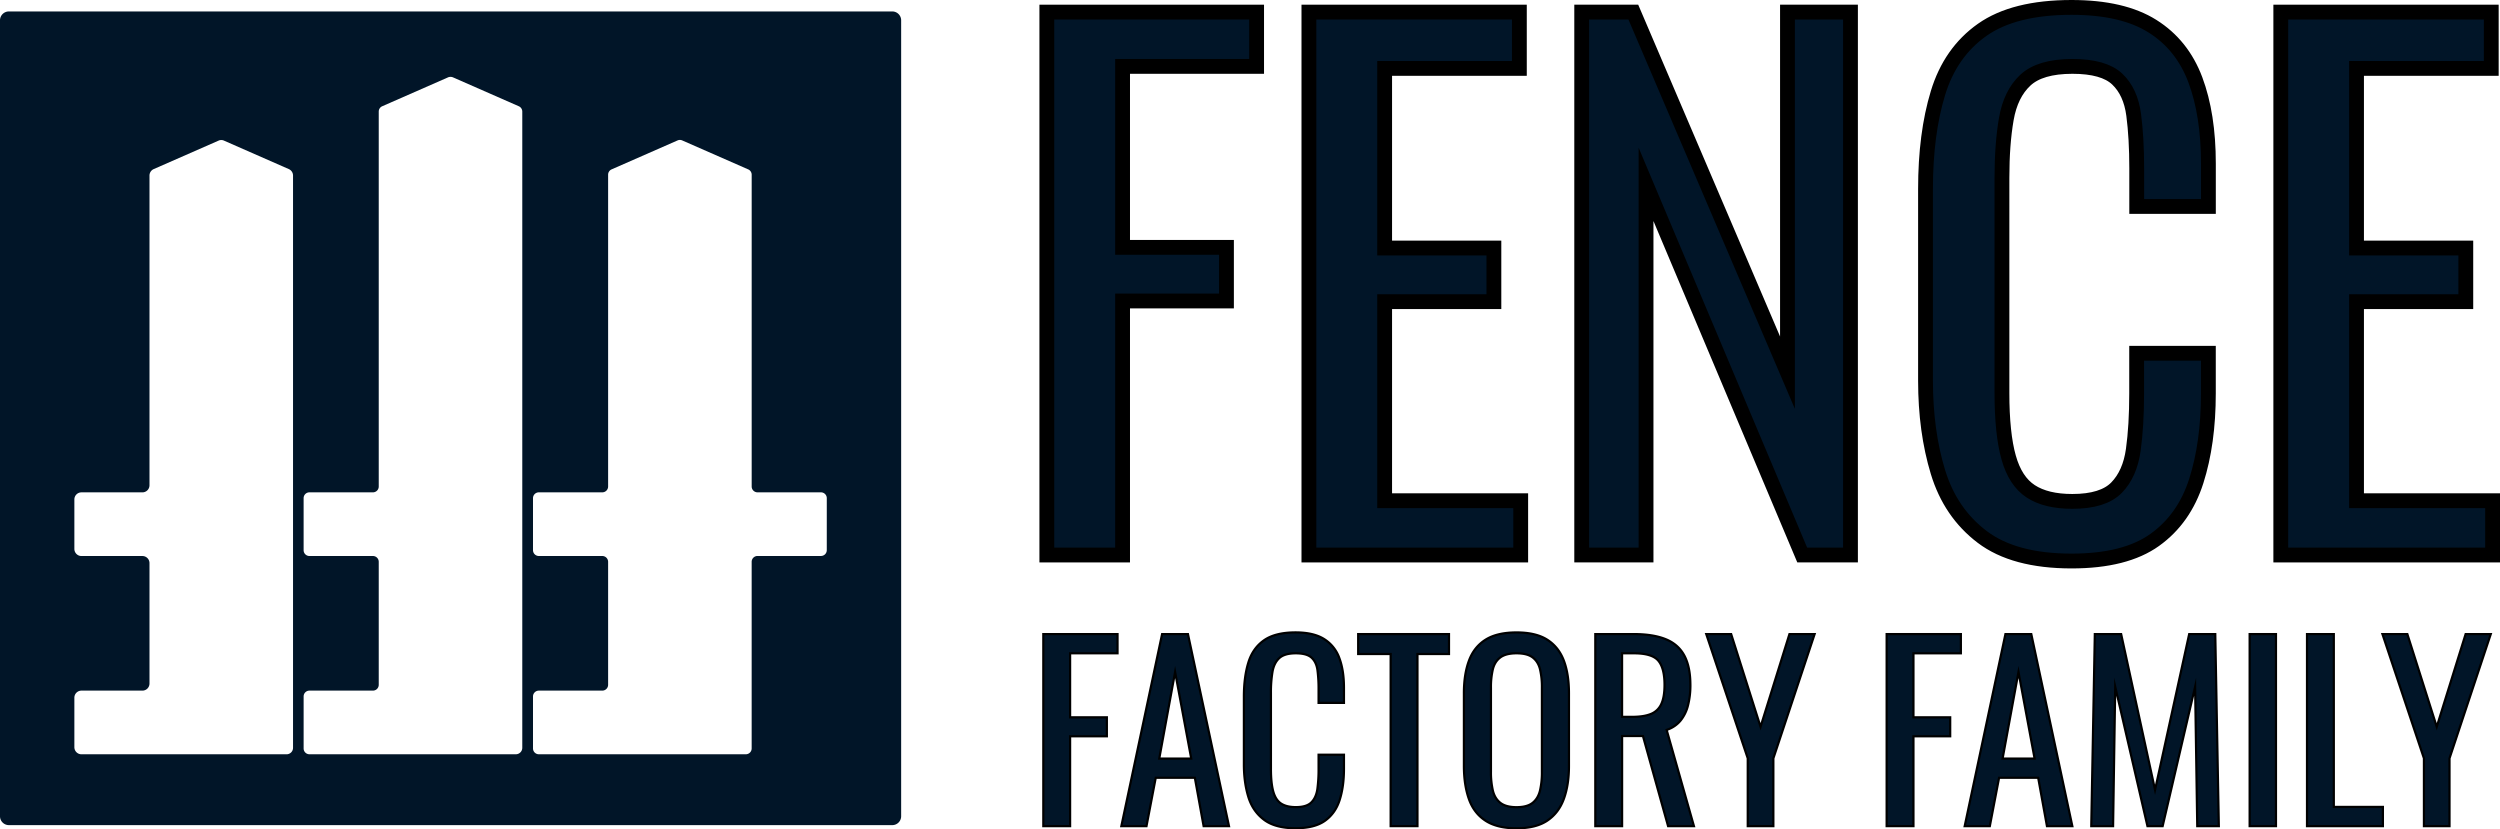
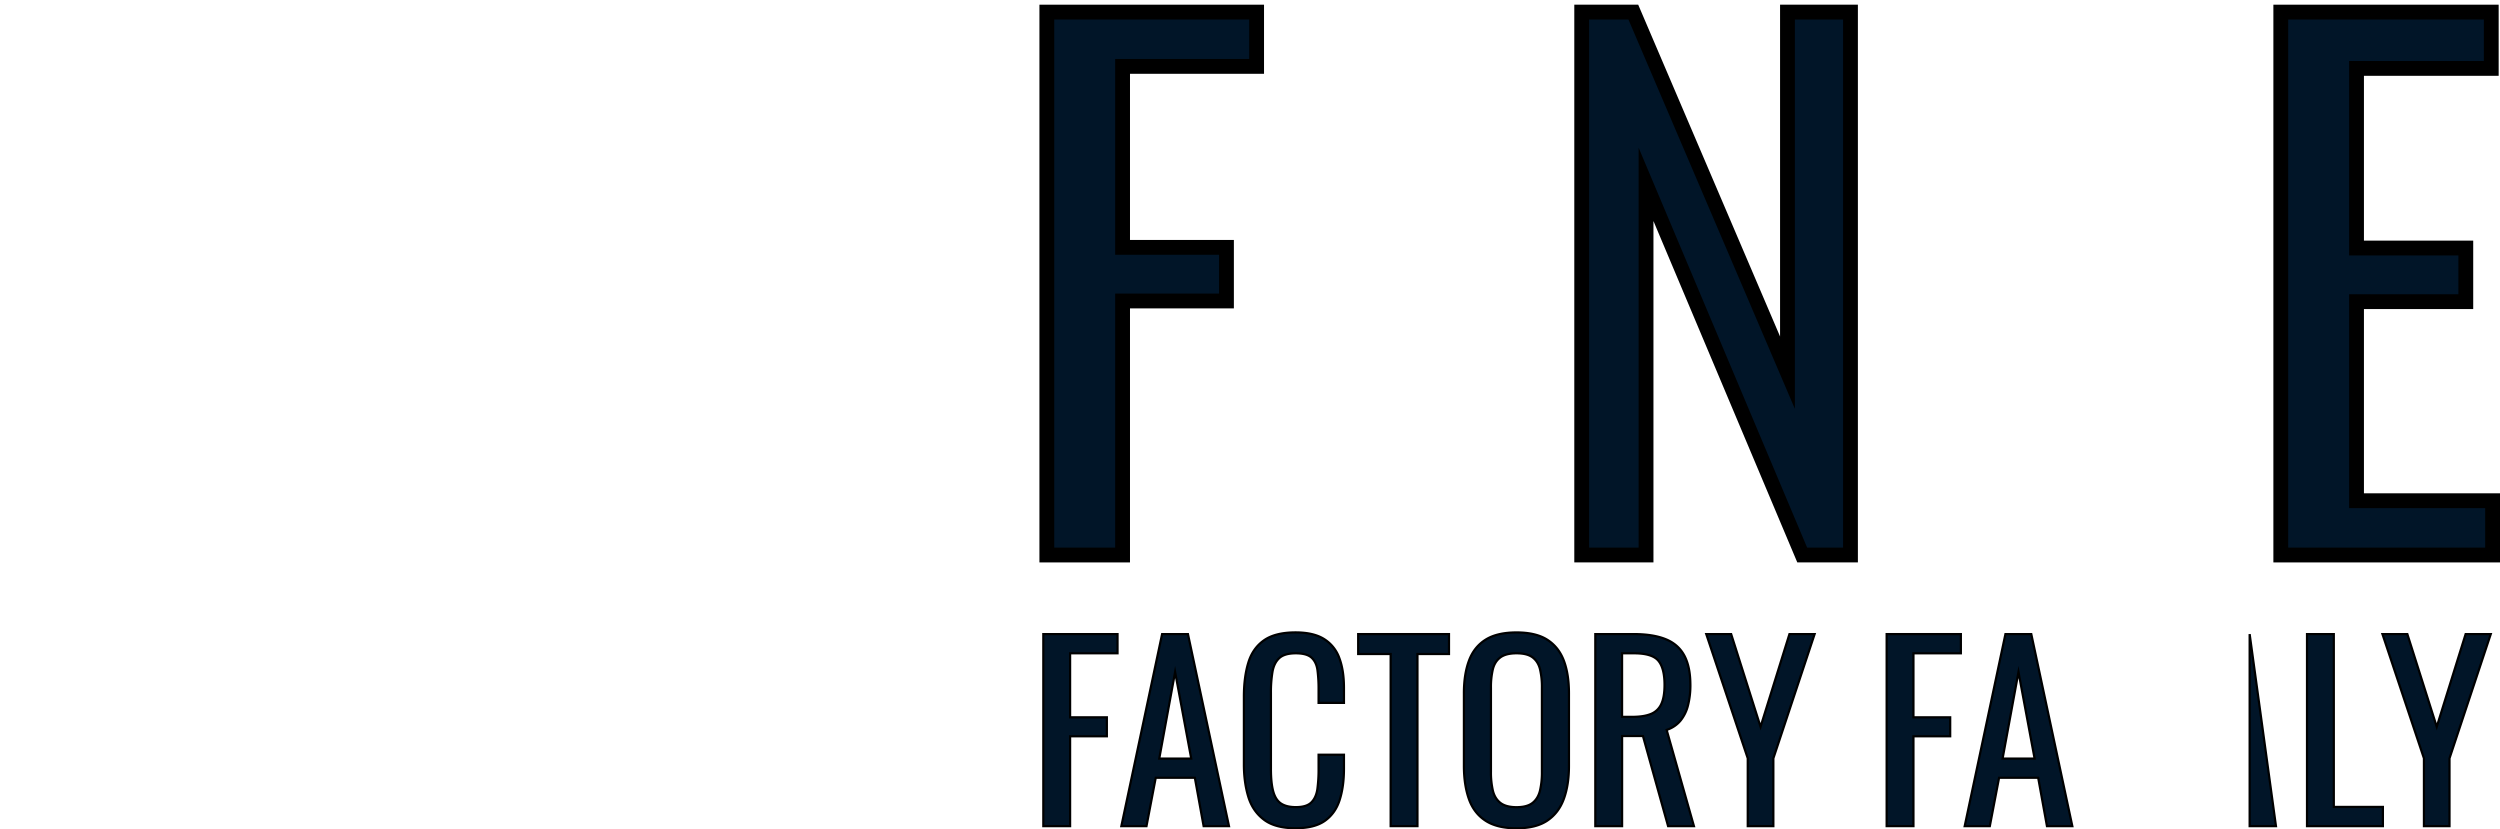
<svg xmlns="http://www.w3.org/2000/svg" viewBox="0 0 3374.15 1119.4">
  <defs>
    <style>.cls-1,.cls-2,.cls-3{fill:#011528;}.cls-1,.cls-2{stroke:#000;stroke-miterlimit:10;}.cls-1{stroke-width:20px;}.cls-2{stroke-width:3px;}</style>
  </defs>
  <g id="Layer_2" data-name="Layer 2">
    <g id="Layer_1-2" data-name="Layer 1">
      <path class="cls-1" d="M1696,89.6V16.33H1412.87V749.08H1515.1V406.22h140.21V333.85H1515.1V89.6Z" />
-       <path class="cls-1" d="M1868.8,675.8V407.13h147.45V334.76H1868.8V92.32h181.83v-76H1766.58V749.08h285.86V675.8Z" />
      <path class="cls-1" d="M2412.48,16.33V503L2204.42,16.33h-69.66V749.08h86.84V248.82l210.78,500.26h65.14V16.33Z" />
-       <path class="cls-1" d="M2980.59,278.67V220.78q0-66-17.64-113.08t-57.9-72.37Q2864.79,10,2796,10q-77.8,0-120.76,30.3t-59.71,85.49q-16.76,55.19-16.74,129.36V513.88q0,67.85,16.74,123t59.71,87.74q42.94,32.58,120.76,32.57,72.38,0,112.18-28.49t56.08-79.61q16.29-51.11,16.29-118.06V476.79h-96.8v54.27q0,43.43-4.52,76t-22.62,51.11q-18.11,18.55-59.7,18.55-35.28,0-56.09-13.57T2711,617.46q-9.06-32.1-9.05-87.3V239.77q0-45.22,5.88-79.15t25.78-52.47Q2753.51,89.63,2797,89.6q42.51,0,60.61,17.19t22.16,48.4q4.08,31.22,4.07,71.92v51.56Z" />
      <path class="cls-1" d="M3180.51,675.8V407.13H3328V334.76H3180.51V92.32h181.83v-76H3078.29V749.08h285.86V675.8Z" />
      <path class="cls-2" d="M1508.28,881.74V855.82H1408.12V1115h36.16V993.74h49.6v-25.6h-49.6v-86.4Z" />
      <path class="cls-2" d="M1603.32,855.82h-34.88l-55,259.2h33.92l12.48-65.28h52.8l11.84,65.28h34.24Zm-38.72,168L1586,907l21.76,116.8Z" />
      <path class="cls-2" d="M1813.88,948.62V928.14q0-23.35-6.24-40a50,50,0,0,0-20.48-25.6q-14.25-9-38.56-9-27.52,0-42.72,10.72t-21.12,30.24q-5.92,19.51-5.92,45.76v91.52q0,24,5.92,43.52t21.12,31q15.19,11.52,42.72,11.52,25.59,0,39.68-10.08t19.84-28.16q5.76-18.08,5.76-41.76v-19.2h-34.24v19.2a199,199,0,0,1-1.6,26.88q-1.61,11.52-8,18.08t-21.12,6.56q-12.48,0-19.84-4.8t-10.56-16.16q-3.21-11.36-3.2-30.88V934.86a165.42,165.42,0,0,1,2.08-28q2.07-12,9.12-18.56t22.4-6.56q15,0,21.44,6.08t7.84,17.12a198.84,198.84,0,0,1,1.44,25.44v18.24Z" />
      <path class="cls-2" d="M1833.08,855.82V882.7h43.84V1115h36.16V882.7h42.56V855.82Z" />
      <path class="cls-2" d="M2110.67,891.66q-6.89-18.24-22.24-28.16t-41.6-9.92q-26.24,0-41.76,9.76t-22.4,28.16q-6.89,18.4-6.88,44v98.24q0,25.6,6.72,44.64t22.4,29.28q15.67,10.24,41.92,10.24t41.6-10.4q15.36-10.39,22.24-29.28t6.88-44.16V935.5Q2117.55,909.9,2110.67,891.66Zm-29.6,150.08a108.89,108.89,0,0,1-2.56,25.12q-2.57,10.73-9.92,16.64t-21.76,5.92q-14.4,0-21.92-5.92t-10.08-16.64a108.89,108.89,0,0,1-2.56-25.12V928.14a104.69,104.69,0,0,1,2.56-24.8q2.57-10.4,10.08-16t21.92-5.6q14.4,0,21.76,5.6t9.92,16a104.69,104.69,0,0,1,2.56,24.8Z" />
      <path class="cls-2" d="M2249.39,985.1A39.89,39.89,0,0,0,2268,972.78a52.84,52.84,0,0,0,10.24-20.8,108.94,108.94,0,0,0,3.2-27.36q0-24.64-8.16-39.84t-25.12-22.08q-17-6.88-42.88-6.88h-52.16V1115h36.16V993.42h28.16l33.92,121.6h34.88ZM2242,950.54A25.72,25.72,0,0,1,2228,963.66q-9.6,3.84-25,3.84h-13.76V881.74h16q24.64,0,33,10.08t8.32,32.8Q2246.51,941.26,2242,950.54Z" />
      <path class="cls-2" d="M2415.15,855.82l-39,125.12-39.68-125.12h-33.6l56,167.68V1115h34.56V1023.5l55.68-167.68Z" />
      <path class="cls-2" d="M2646.5,881.74V855.82H2546.34V1115h36.16V993.74h49.6v-25.6h-49.6v-86.4Z" />
      <path class="cls-2" d="M2741.54,855.82h-34.88l-55,259.2h33.92l12.48-65.28h52.8l11.84,65.28h34.24Zm-38.72,168L2724.26,907l21.76,116.8Z" />
-       <path class="cls-2" d="M2989.86,855.82h-35.2l-46.08,210.24-45.76-210.24H2827.3l-4.8,259.2h29.44l2.88-188.16L2898.34,1115h20.48l43.84-188.16,2.88,188.16h29.12Z" />
-       <path class="cls-2" d="M3036.26,855.82V1115h35.52V855.82Z" />
+       <path class="cls-2" d="M3036.26,855.82V1115h35.52Z" />
      <path class="cls-2" d="M3149.85,1089.1V855.82h-36.16V1115h102.4V1089.1Z" />
      <path class="cls-2" d="M3327.77,855.82l-39,125.12-39.68-125.12h-33.6l56,167.68V1115H3306V1023.5l55.68-167.68Z" />
-       <path class="cls-3" d="M1204.25,15.45H12a12,12,0,0,0-12,12V1101.64a12,12,0,0,0,12,12H1204.25a12,12,0,0,0,12-12V27.45A12,12,0,0,0,1204.25,15.45ZM395.49,1009.32a8.7,8.7,0,0,1-8.7,8.71H109.93a9.56,9.56,0,0,1-9.56-9.56v-66.8a9.56,9.56,0,0,1,9.56-9.56H192.2a9.56,9.56,0,0,0,9.56-9.56V760a9.56,9.56,0,0,0-9.56-9.56H109.93a9.56,9.56,0,0,1-9.56-9.56v-66.8a9.56,9.56,0,0,1,9.56-9.56H192.2a9.56,9.56,0,0,0,9.56-9.56v-418a9.56,9.56,0,0,1,5.72-8.75l87.67-38.48a8.7,8.7,0,0,1,7,0l87.64,38.48a9.55,9.55,0,0,1,5.71,8.75ZM696.2,1018H417.63a7.84,7.84,0,0,1-7.84-7.84V939.94a7.84,7.84,0,0,1,7.83-7.84h85.71a7.84,7.84,0,0,0,7.84-7.84v-166a7.84,7.84,0,0,0-7.84-7.84H417.62a7.84,7.84,0,0,1-7.84-7.84V672.33a7.84,7.84,0,0,1,7.84-7.84h85.71a7.84,7.84,0,0,0,7.84-7.84V150.59a7.84,7.84,0,0,1,4.68-7.18l88.7-38.93a8.7,8.7,0,0,1,7,0l88.67,38.93a7.84,7.84,0,0,1,4.68,7.18v858.73A8.71,8.71,0,0,1,696.2,1018Zm419.67-275.5a7.88,7.88,0,0,1-7.88,7.88h-85.62a7.88,7.88,0,0,0-7.88,7.89v251.87a7.86,7.86,0,0,1-7.86,7.86H727.25a7.88,7.88,0,0,1-7.88-7.88V940a7.88,7.88,0,0,1,7.88-7.89h85.62a7.88,7.88,0,0,0,7.88-7.88V758.29a7.88,7.88,0,0,0-7.88-7.88H727.25a7.88,7.88,0,0,1-7.88-7.89V672.37a7.87,7.87,0,0,1,7.88-7.88h85.62a7.88,7.88,0,0,0,7.88-7.89V235.81a7.87,7.87,0,0,1,4.71-7.21l89-39.07a7.84,7.84,0,0,1,6.33,0l89,39.06a7.88,7.88,0,0,1,4.72,7.22V656.6a7.88,7.88,0,0,0,7.88,7.89H1108a7.88,7.88,0,0,1,7.88,7.88Z" />
    </g>
  </g>
</svg>